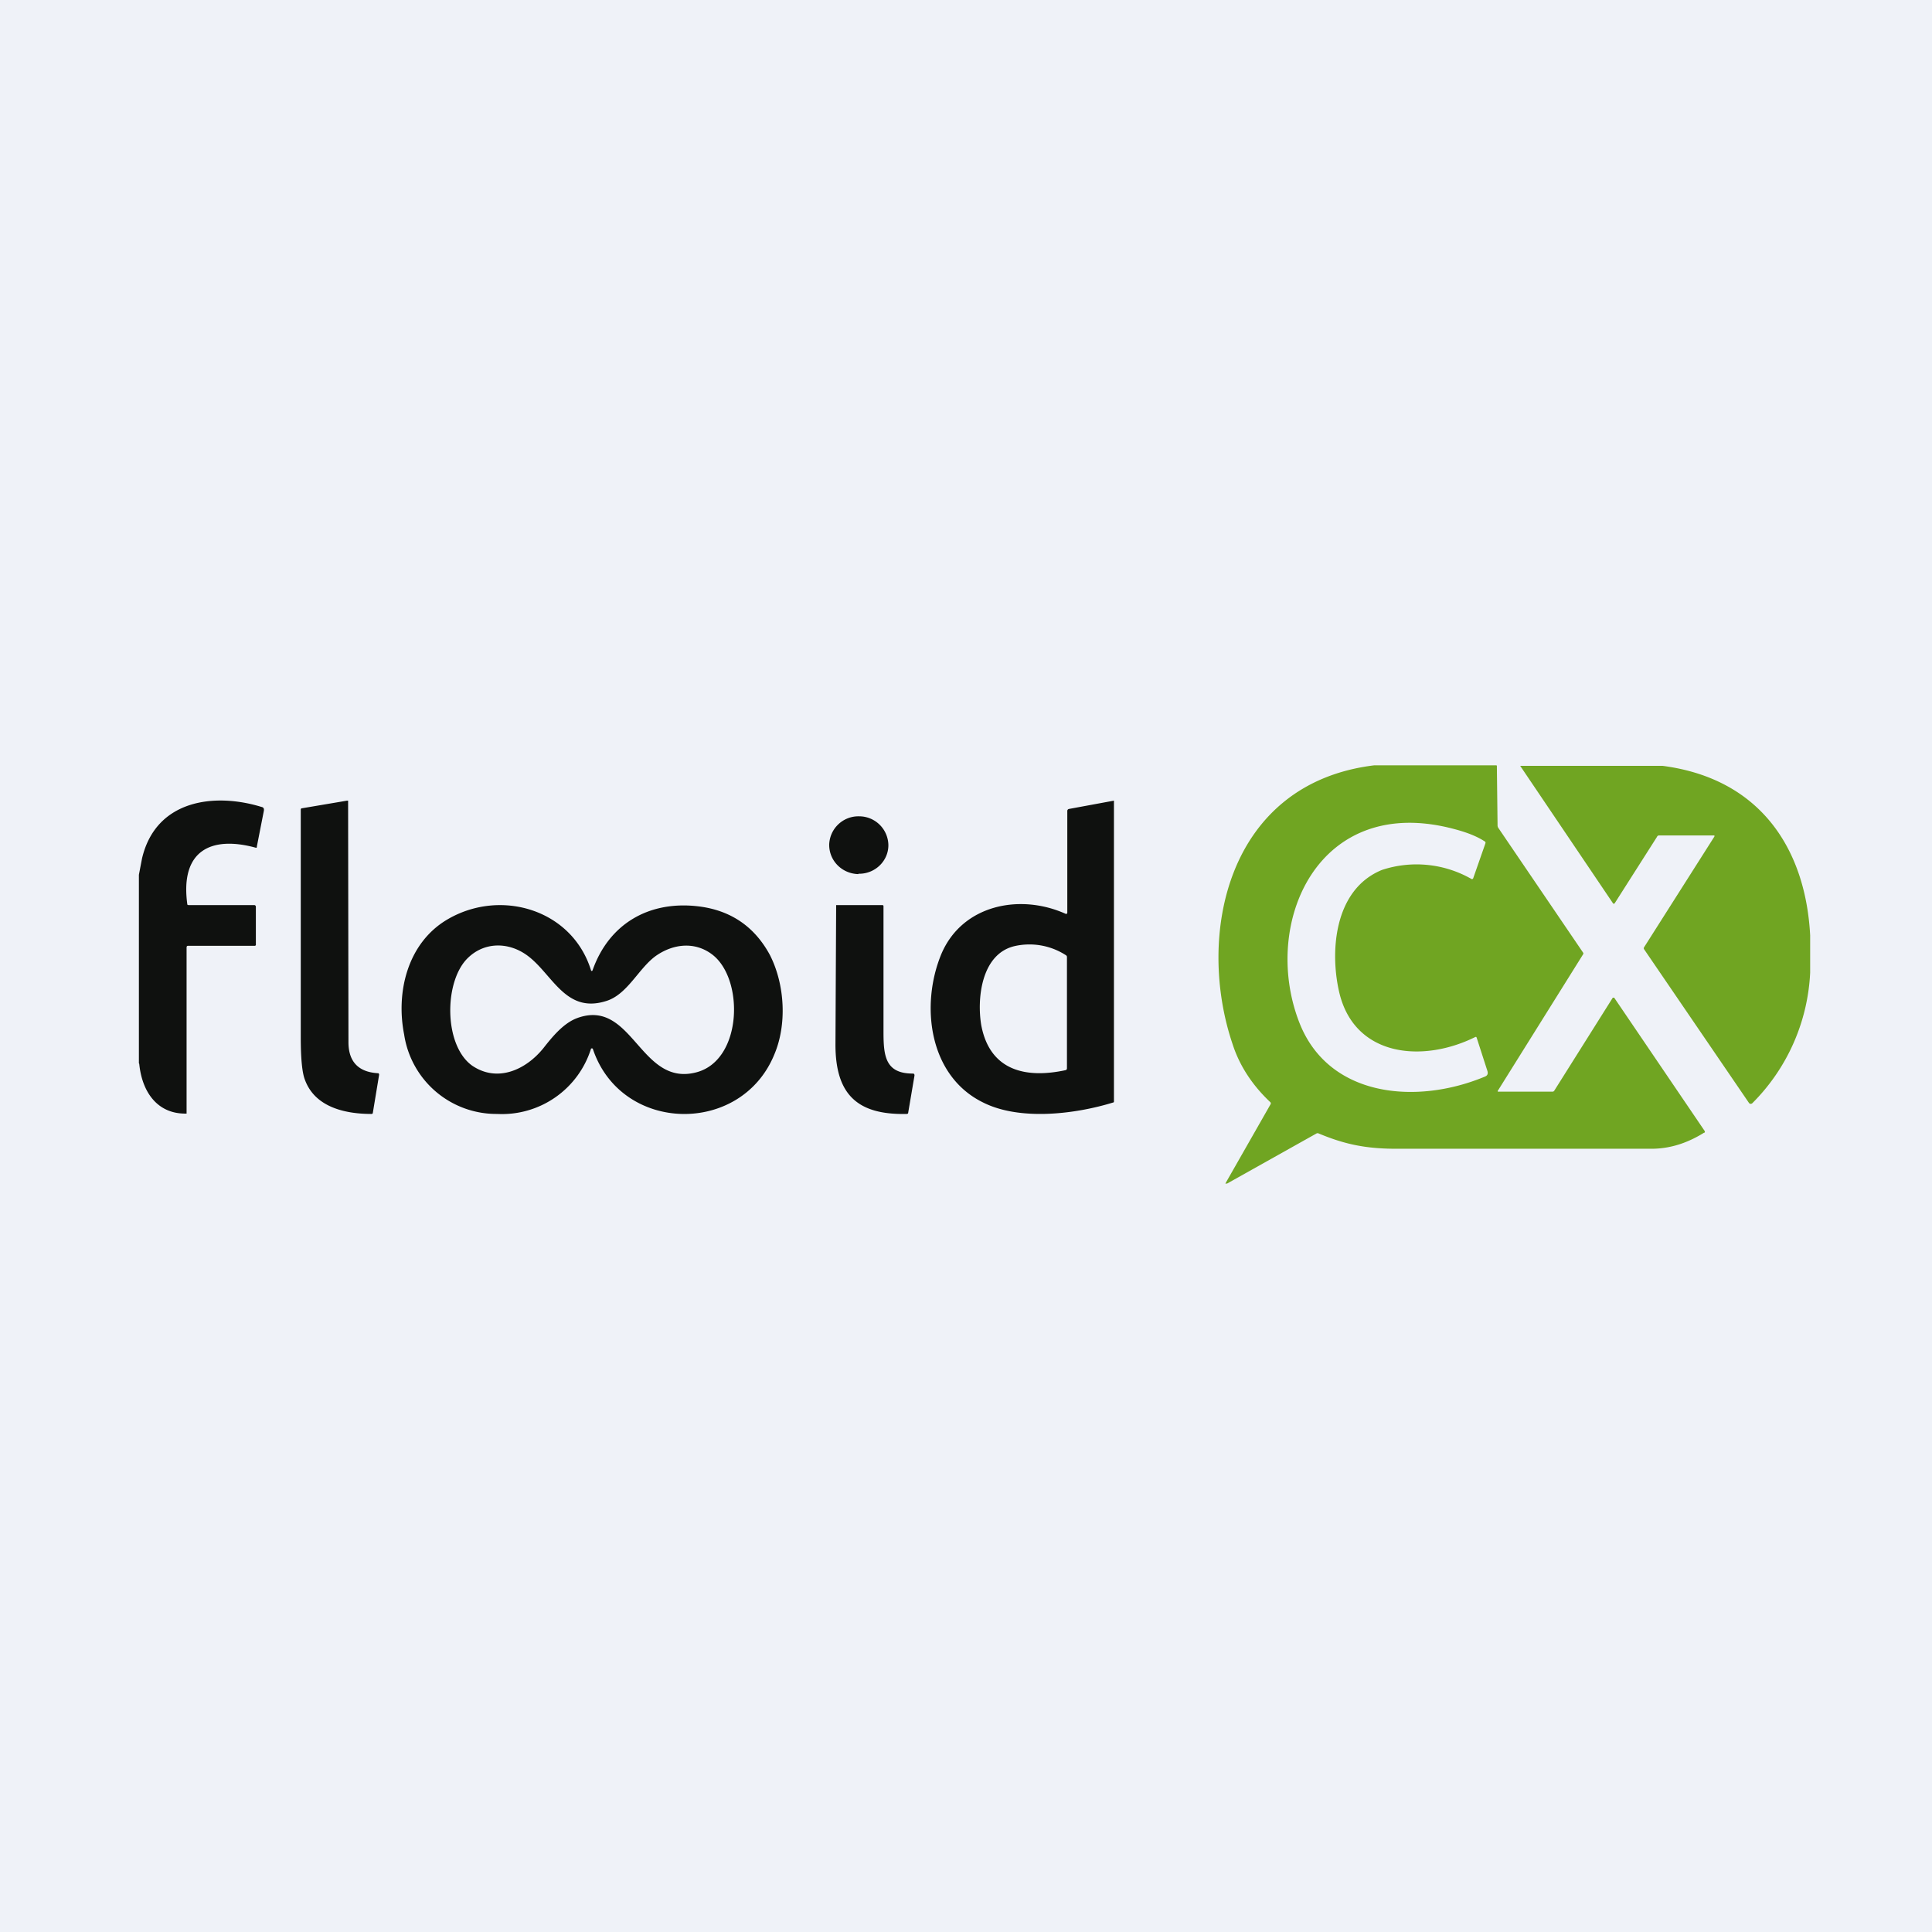
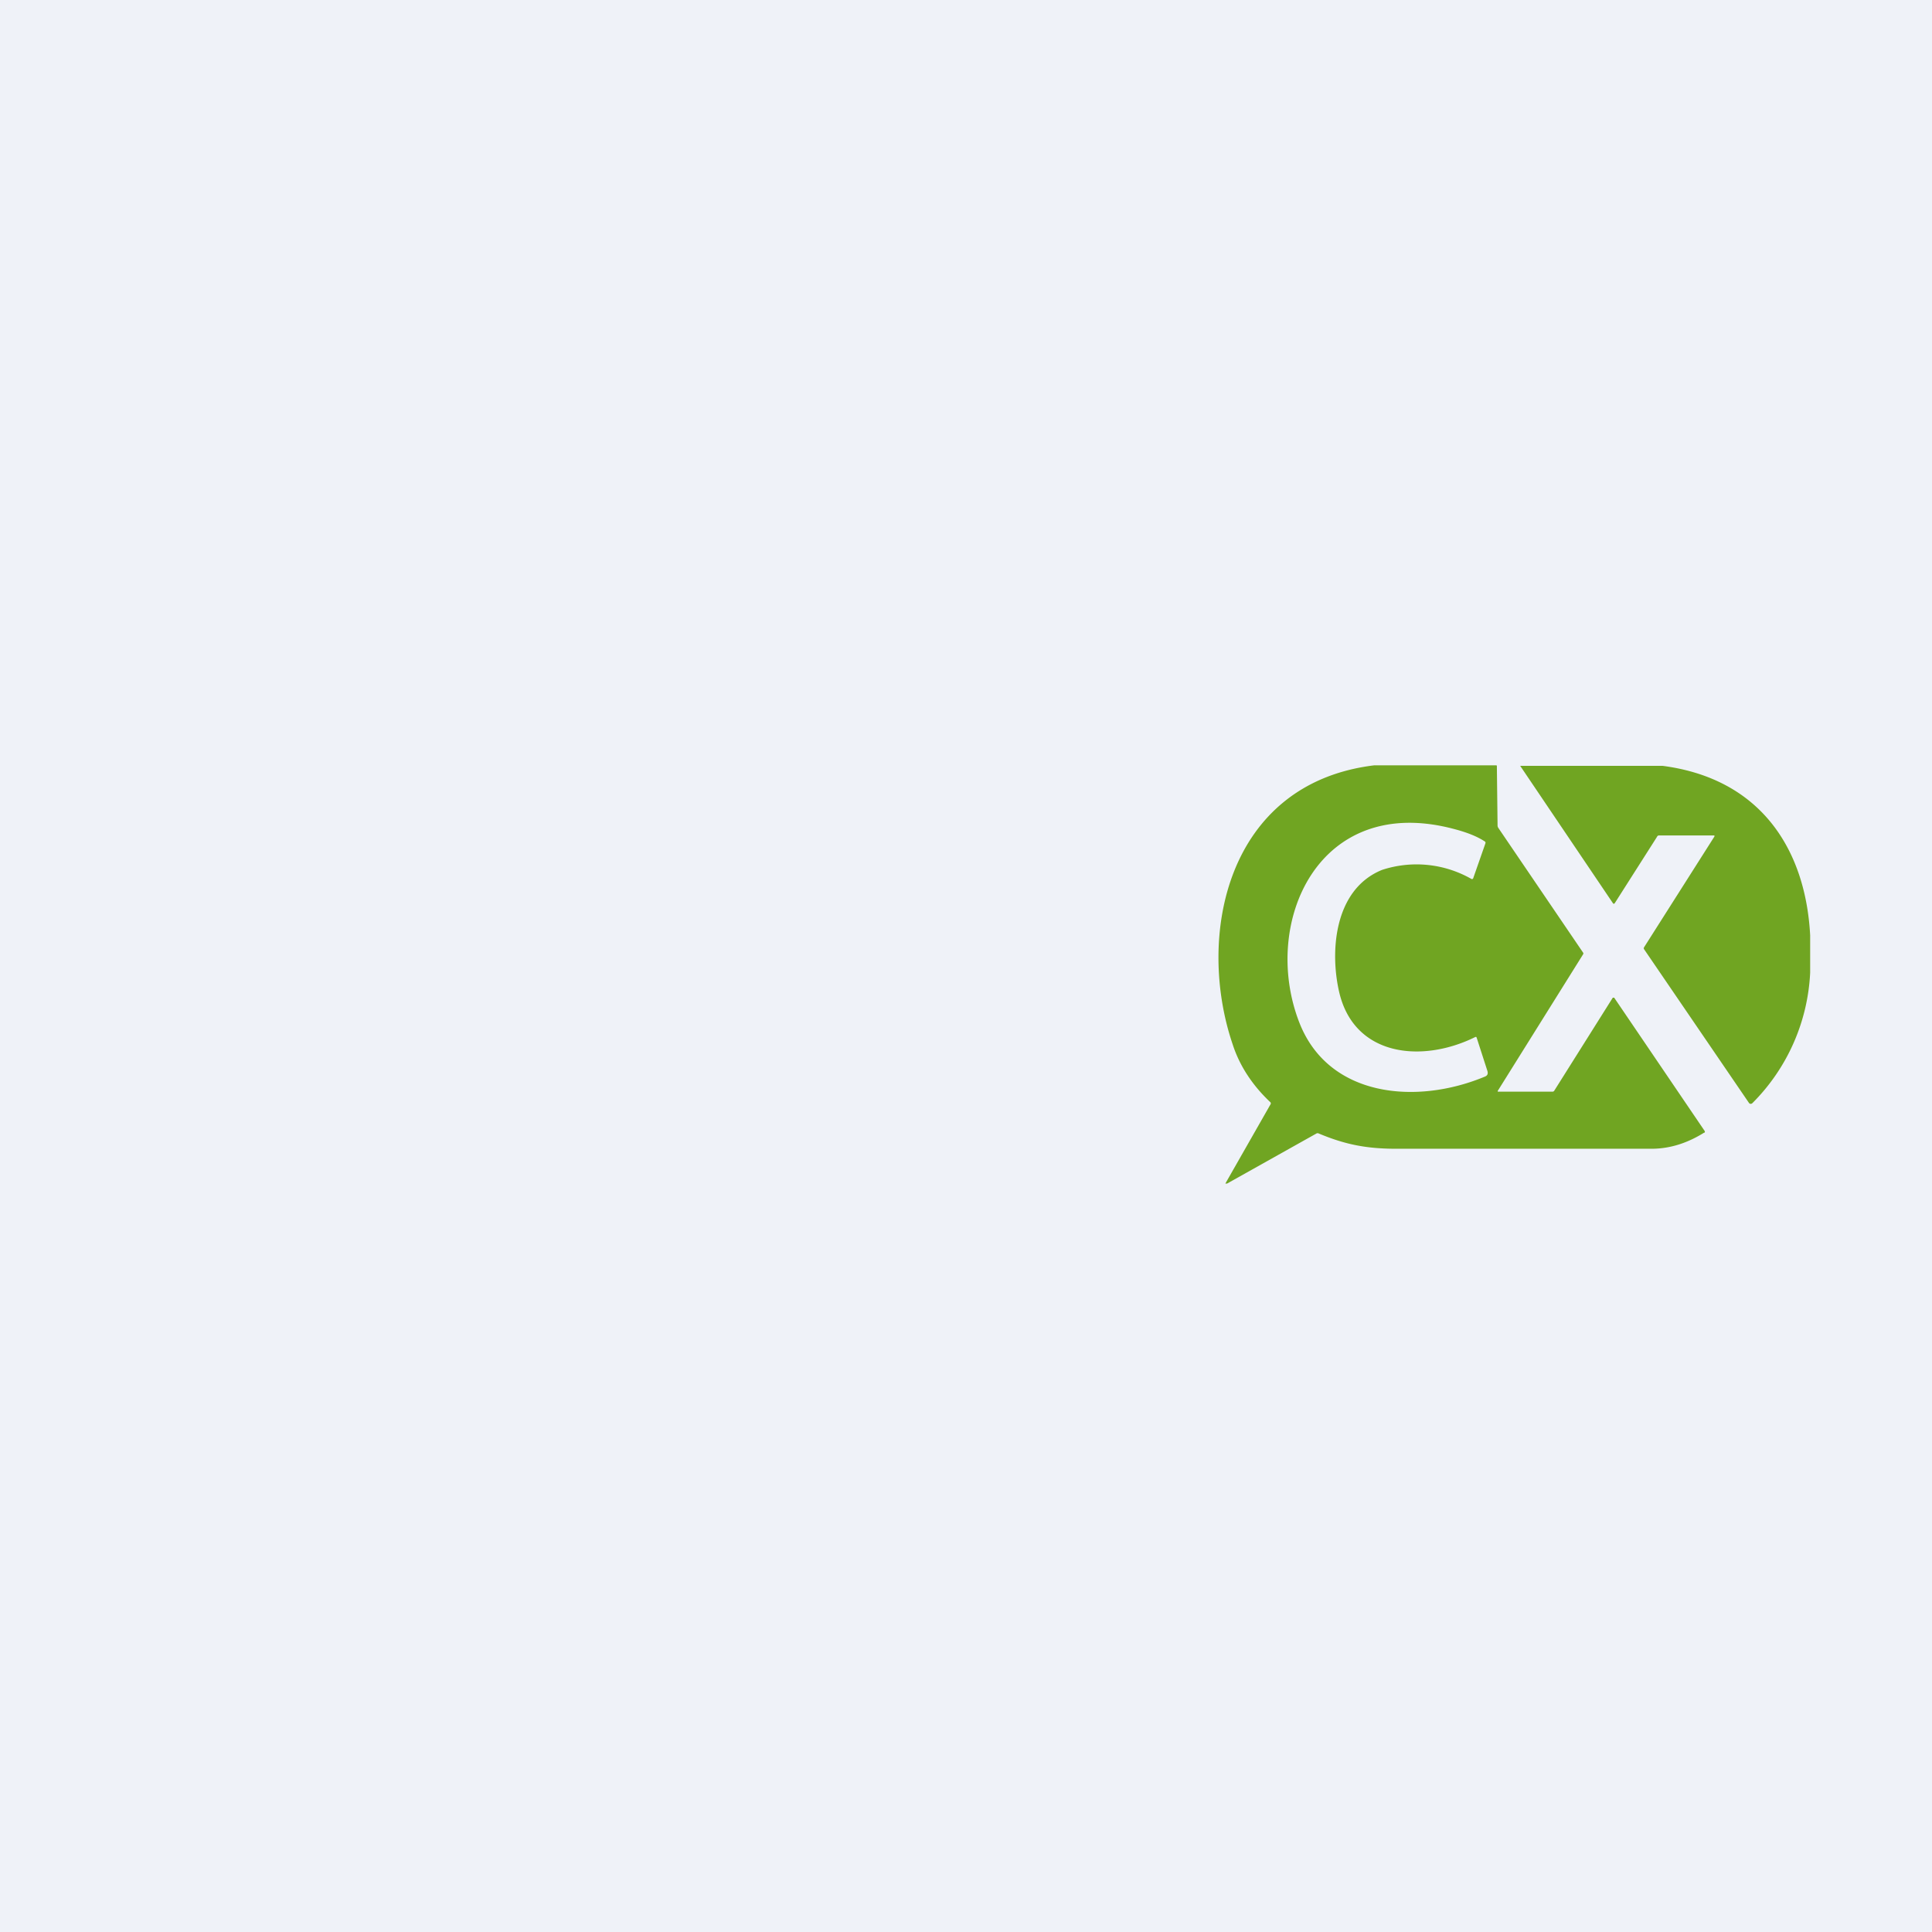
<svg xmlns="http://www.w3.org/2000/svg" viewBox="0 0 55.5 55.5">
  <path d="M 0,0 H 55.5 V 55.5 H 0 Z" fill="rgb(239, 242, 248)" />
  <path d="M 42.99,21.985 H 39.48 C 35.24,22.5 34.35,26.88 35.41,30 C 35.61,30.62 35.98,31.18 36.49,31.66 C 36.51,31.68 36.51,31.7 36.5,31.72 L 35.2,34 H 35.25 L 37.82,32.56 A 0.07,0.07 0 0,1 37.88,32.56 C 38.62,32.87 39.23,33 40.11,33 H 47.44 C 48,33 48.5,32.82 48.95,32.54 C 48.98,32.54 48.98,32.51 48.97,32.49 L 46.37,28.66 H 46.33 L 44.65,31.33 A 0.06,0.06 0 0,1 44.59,31.36 H 43.03 A 0.02,0.02 0 0,1 43.03,31.33 L 45.48,27.41 A 0.04,0.04 0 0,0 45.48,27.37 L 43.04,23.78 A 0.13,0.13 0 0,1 43.02,23.71 L 43,22 Z M 37.32,29.36 C 36.22,26.51 37.87,22.76 41.79,23.82 C 42.13,23.91 42.42,24.02 42.65,24.17 C 42.67,24.18 42.68,24.2 42.67,24.23 L 42.32,25.23 C 42.31,25.25 42.29,25.26 42.27,25.25 A 3.18,3.18 0 0,0 39.7,24.99 C 38.3,25.56 38.2,27.39 38.48,28.54 C 38.93,30.36 40.87,30.54 42.38,29.79 A 0.04,0.04 0 0,1 42.41,29.79 L 42.42,29.81 L 42.73,30.77 C 42.75,30.85 42.73,30.9 42.65,30.93 C 40.68,31.75 38.15,31.52 37.32,29.36 Z M 47.76,22 H 43.67 L 46.33,25.94 C 46.35,25.97 46.37,25.97 46.39,25.94 L 47.6,24.04 A 0.06,0.06 0 0,1 47.66,24 H 49.25 V 24.03 L 47.23,27.21 A 0.05,0.05 0 0,0 47.23,27.27 L 50.24,31.68 A 0.06,0.06 0 0,0 50.29,31.71 A 0.07,0.07 0 0,0 50.34,31.69 A 5.68,5.68 0 0,0 52,27.94 V 26.87 C 51.87,24.41 50.59,22.37 47.76,22 Z" fill="rgb(112, 165, 34)" />
-   <path d="M 3.99,30.545 V 25.13 L 4.08,24.66 C 4.48,22.96 6.18,22.77 7.51,23.18 C 7.57,23.19 7.59,23.23 7.58,23.29 L 7.38,24.31 C 7.38,24.35 7.37,24.36 7.34,24.35 C 6.09,24.01 5.17,24.41 5.38,25.97 C 5.38,25.99 5.39,26 5.42,26 H 7.3 C 7.33,26 7.35,26.02 7.35,26.05 V 27.15 L 7.33,27.17 H 5.4 C 5.37,27.17 5.36,27.19 5.36,27.22 V 31.99 H 5.34 C 4.52,32 4.08,31.37 4,30.56 Z M 10.85,30.83 H 10.87 L 10.88,30.84 A 0.05,0.05 0 0,1 10.89,30.88 L 10.71,31.97 C 10.71,31.99 10.69,32 10.67,32 C 9.92,32 9.05,31.81 8.76,31.02 C 8.68,30.82 8.64,30.41 8.64,29.8 V 23.26 C 8.64,23.24 8.65,23.22 8.67,23.22 L 9.97,23 H 10 V 23.03 L 10.01,29.94 C 10.01,30.51 10.31,30.8 10.86,30.83 Z M 30.66,26.22 V 23.3 A 0.06,0.06 0 0,1 30.7,23.24 L 32,23 V 31.63 C 32,31.65 32,31.67 31.98,31.67 C 30.88,32.01 29.29,32.2 28.24,31.67 C 26.67,30.9 26.44,28.86 27.04,27.41 C 27.64,25.99 29.3,25.66 30.61,26.25 A 0.03,0.03 0 0,0 30.64,26.25 A 0.03,0.03 0 0,0 30.66,26.22 Z M 29.14,27.18 C 28.18,27.41 28.06,28.71 28.19,29.46 C 28.44,30.76 29.47,30.99 30.62,30.74 C 30.64,30.73 30.65,30.71 30.65,30.69 V 27.49 A 0.06,0.06 0 0,0 30.62,27.44 A 1.93,1.93 0 0,0 29.14,27.18 Z M 24.66,25.1 C 25.13,25.11 25.52,24.74 25.52,24.28 A 0.84,0.84 0 0,0 24.68,23.45 A 0.84,0.84 0 0,0 23.82,24.27 C 23.82,24.73 24.19,25.1 24.66,25.11 Z M 16.98,27.88 V 27.89 H 17.01 L 17.02,27.88 C 17.5,26.51 18.68,25.86 20.09,26.04 C 21.02,26.16 21.69,26.64 22.12,27.44 C 22.55,28.29 22.61,29.44 22.24,30.3 C 21.28,32.63 17.84,32.56 17.03,30.13 L 17.02,30.12 A 0.03,0.03 0 0,0 16.99,30.12 H 16.98 A 2.68,2.68 0 0,1 14.28,32 A 2.68,2.68 0 0,1 11.61,29.72 C 11.37,28.51 11.7,27.1 12.84,26.42 C 14.37,25.51 16.44,26.12 16.98,27.88 Z M 20.46,27.42 C 19.96,27.04 19.34,27.11 18.84,27.46 C 18.34,27.82 18.02,28.58 17.4,28.76 C 16.24,29.12 15.87,27.98 15.15,27.45 C 14.62,27.06 13.93,27.05 13.45,27.51 C 12.75,28.17 12.74,30.02 13.56,30.61 C 14.29,31.11 15.11,30.73 15.61,30.11 C 15.87,29.78 16.18,29.4 16.57,29.25 C 18.18,28.65 18.38,31.25 20.02,30.8 C 21.33,30.44 21.38,28.12 20.46,27.42 Z M 26.27,30.9 L 26.09,31.96 C 26.09,31.99 26.07,32 26.04,32 C 24.65,32.03 24,31.46 24,30.01 A 10588.8,10588.8 0 0,1 24.02,26 H 25.34 C 25.37,26 25.38,26.01 25.38,26.04 V 29.64 C 25.38,30.33 25.43,30.84 26.22,30.84 H 26.24 A 0.05,0.05 0 0,1 26.27,30.88 V 30.9 Z" fill="rgb(15, 17, 15)" />
</svg>